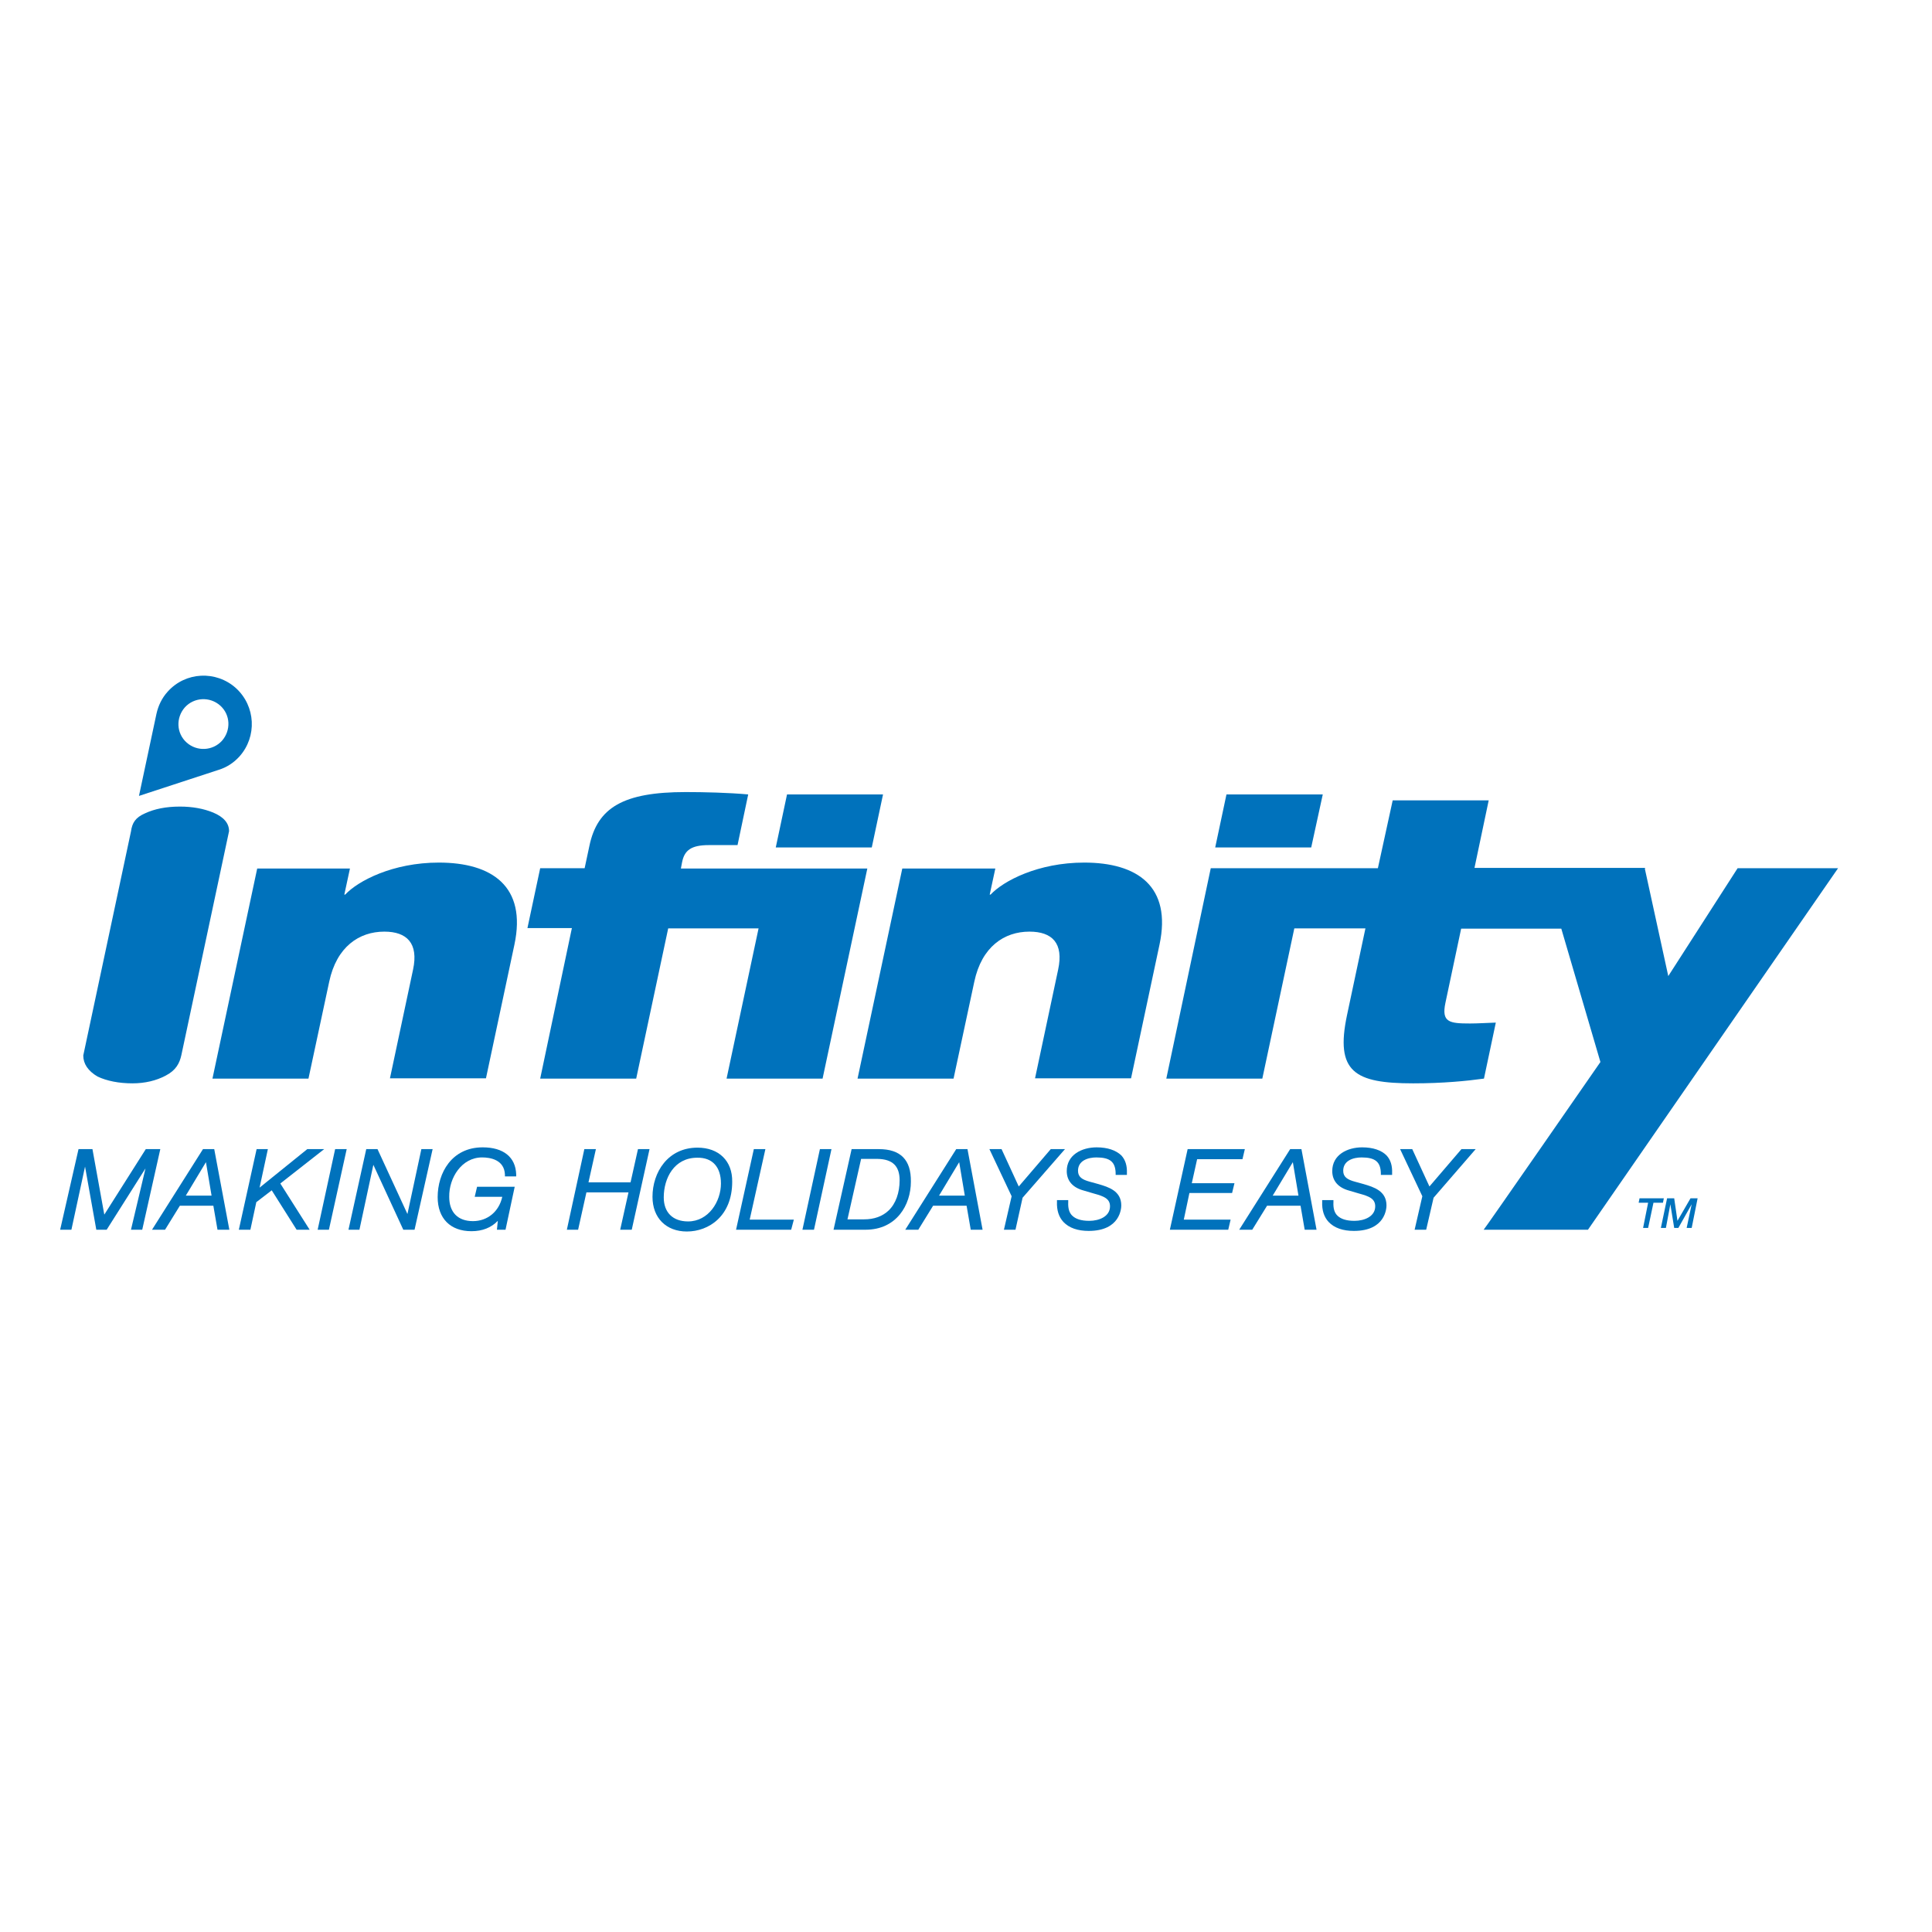
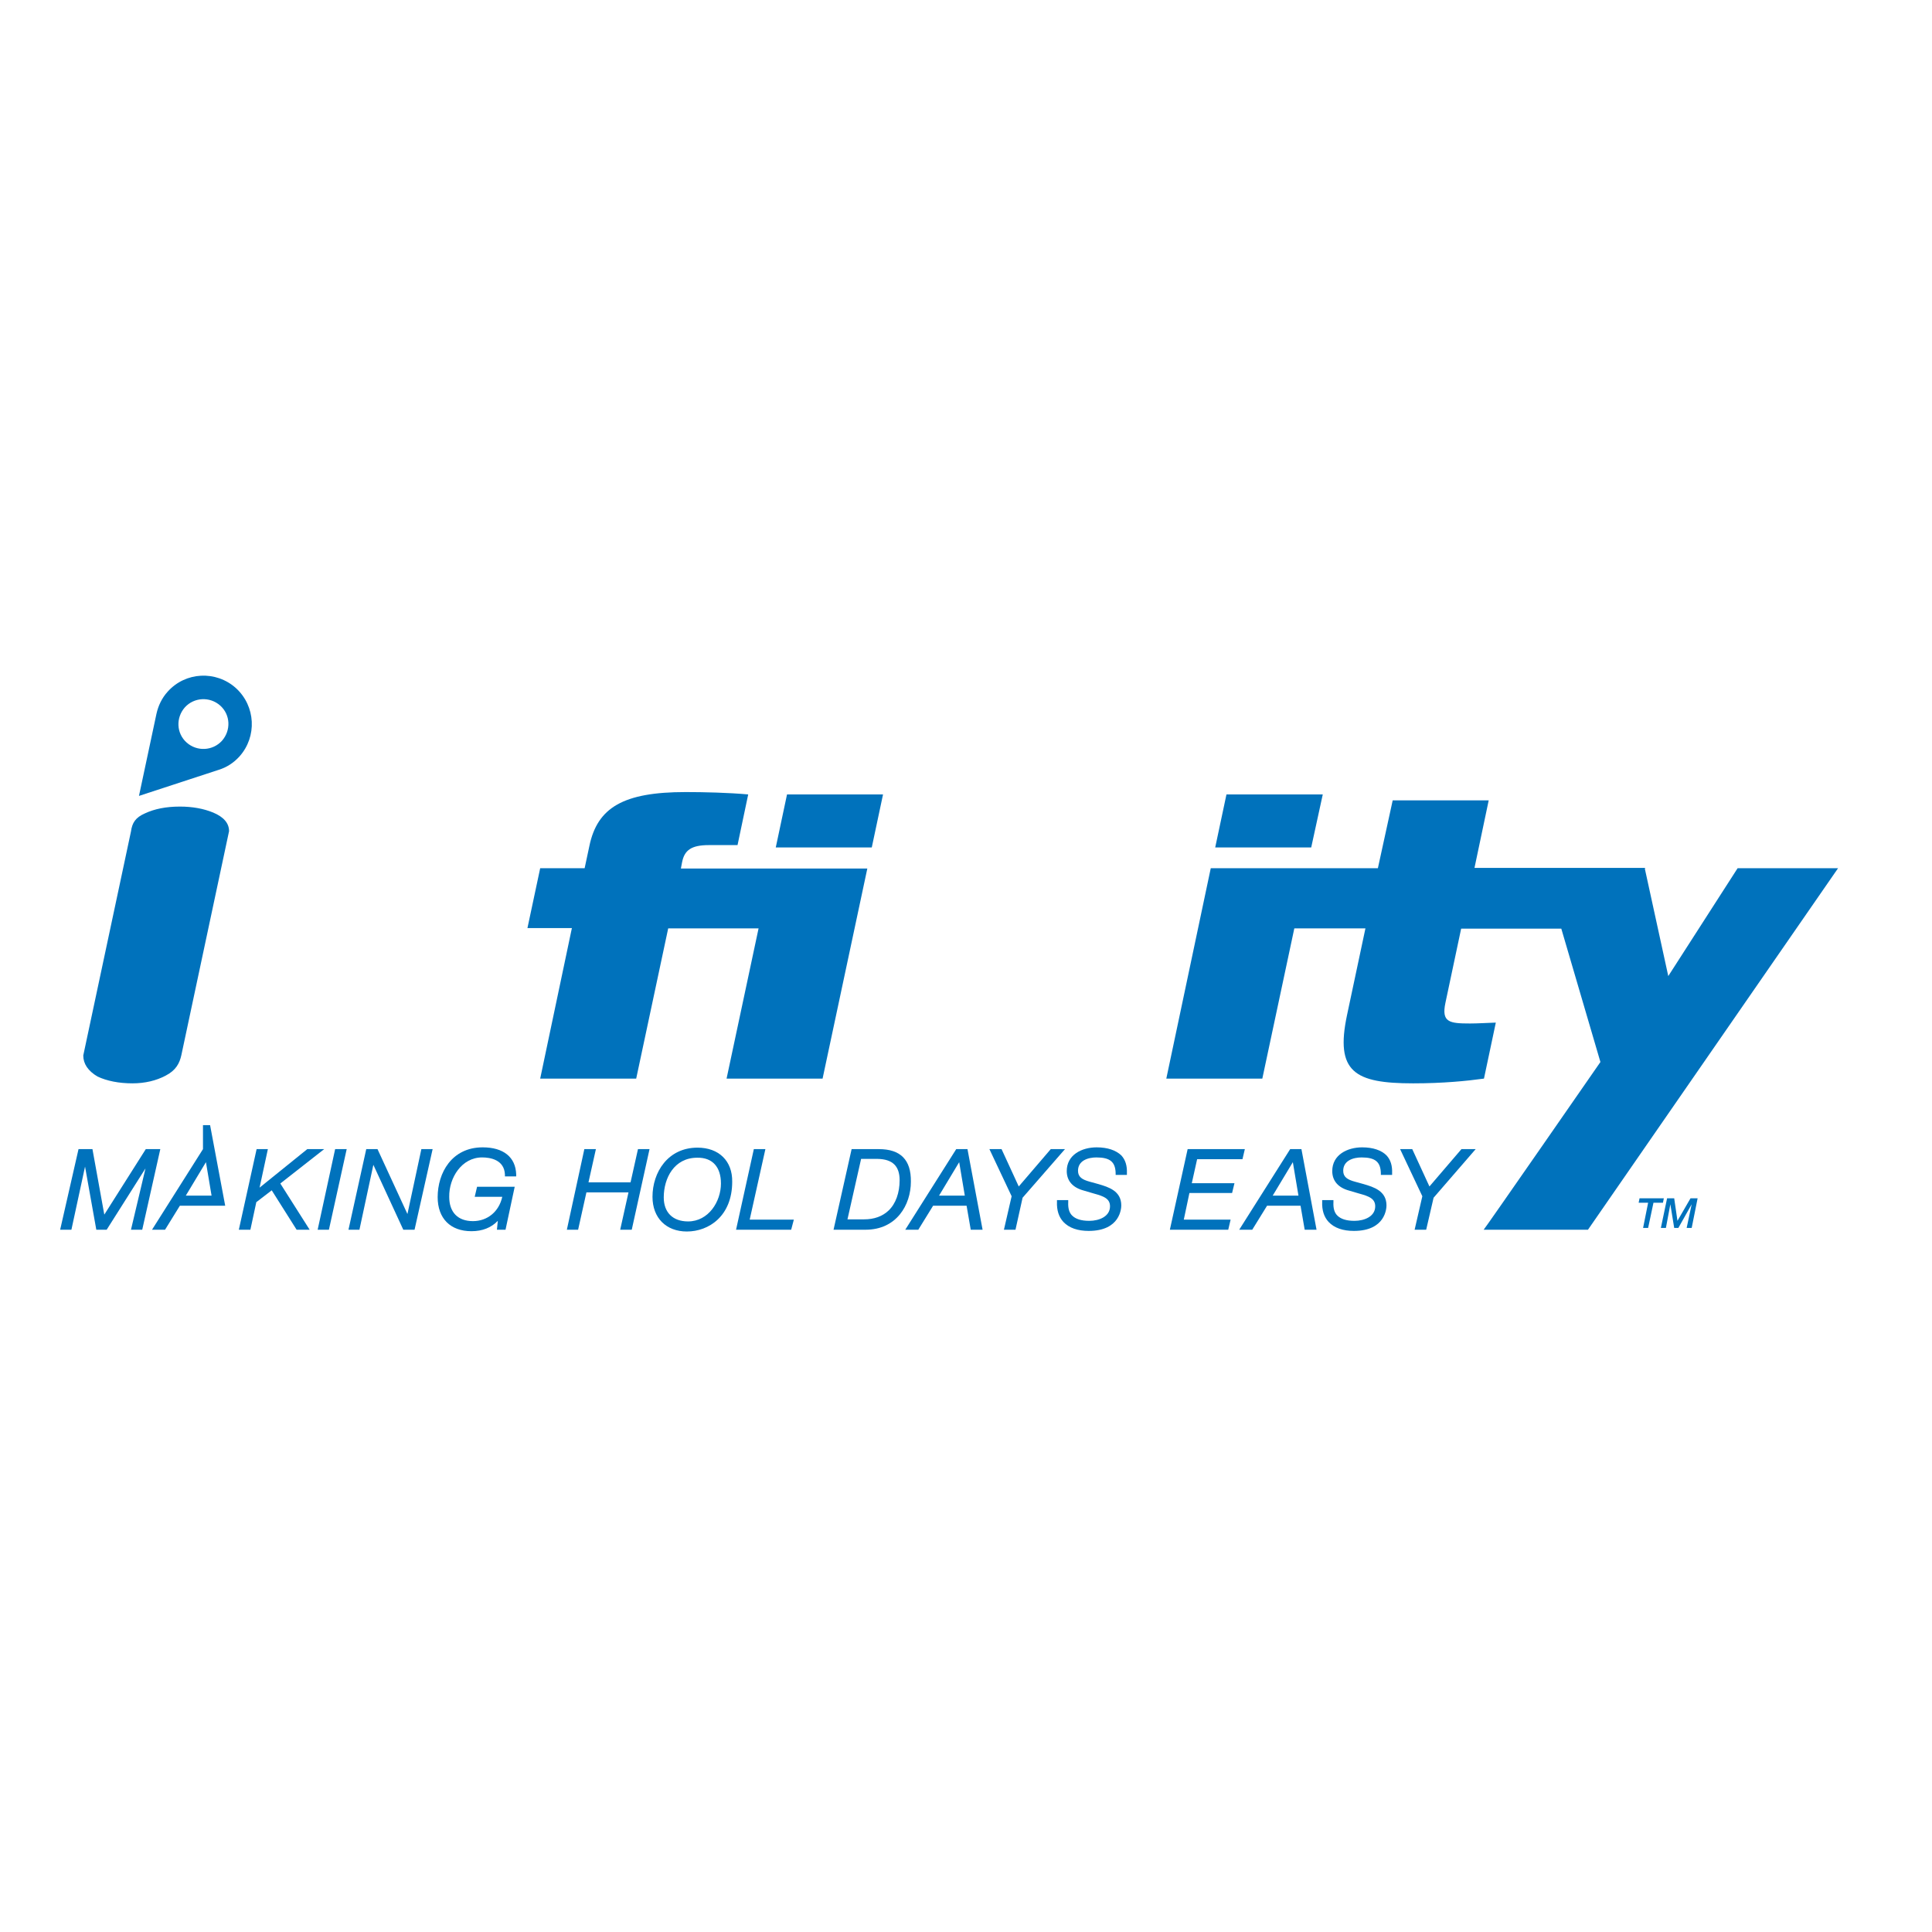
<svg xmlns="http://www.w3.org/2000/svg" version="1.1" id="layer" x="0px" y="0px" viewBox="0 0 652 652" style="enable-background:new 0 0 652 652;" xml:space="preserve">
  <style type="text/css"> .st0{fill:#0072BC;} </style>
  <g>
-     <path class="st0" d="M148.1,291.1c-15.6,0-27.3,6.2-31.6,10.8h-0.3l1.9-8.8H86.8L71.7,364h32.4l7-32.7 c2.5-11.8,10.1-16.9,18.6-16.9c7.6,0,11.6,3.9,9.7,12.8l-7.8,36.7H164l9.6-45.1C177.8,299.1,166,291.1,148.1,291.1" />
    <path class="st0" d="M229.8,293l0.4-2.1c0.8-3.9,3-5.7,9-5.7h9.7l3.6-17.1c-6.6-0.6-14.9-0.8-21.1-0.8c-21,0-29.8,5.2-32.5,18.2 l-1.6,7.5h-15l-4.3,20.2h15L182.3,364h32.4l10.8-50.7H256L245.2,364h32.4l15.1-70.9H229.8z" />
-     <path class="st0" d="M365.9,291.1c-15.6,0-27.3,6.2-31.6,10.8H334l1.9-8.8h-31.4L289.4,364h32.4l7-32.7 c2.5-11.8,10.1-16.9,18.6-16.9c7.7,0,11.6,3.9,9.7,12.8l-7.8,36.7h32.4l9.6-45.1C395.5,299.1,383.8,291.1,365.9,291.1" />
    <polygon class="st0" points="446.4,268.1 413.9,268.1 410.1,286 442.5,286 " />
    <path class="st0" d="M586.4,293l-23.4,36.4l-7.9-36.2l0.1-0.3h-57.6l4.8-22.8h-32.4L465,293h-56.4L393.6,364H426l10.8-50.7h24 l-6.2,29.2c-4.1,19.3,2.6,23.1,22.3,23.1c10.1,0,18.1-0.8,23.9-1.6l4-18.9c-3.1,0.1-6.1,0.3-8.7,0.3c-7,0-9.7-0.4-8.3-7l5.3-25 h33.8l13.2,45c0,0-38.8,56-39.4,56.6h35.2L620.3,293H586.4z" />
    <polygon class="st0" points="298,268.1 265.6,268.1 261.8,286 294.2,286 " />
    <polygon class="st0" points="49.2,387.8 35.2,409.9 31.2,387.8 26.5,387.8 20.3,415 24.1,415 28.7,393.7 32.5,415 36,415 49.1,394.3 44.2,415 48,415 54.1,387.8 " />
-     <path class="st0" d="M68.5,387.8L51.3,415h4.4l5-8.1H72l1.4,8.1h4l-5.1-27.2H68.5z M71.4,403.5h-8.7l6.8-11.3L71.4,403.5z" />
+     <path class="st0" d="M68.5,387.8L51.3,415h4.4l5-8.1H72h4l-5.1-27.2H68.5z M71.4,403.5h-8.7l6.8-11.3L71.4,403.5z" />
    <polygon class="st0" points="109.4,387.8 103.7,387.8 87.6,400.8 90.4,387.8 86.6,387.8 80.6,415 84.5,415 86.5,405.7 91.7,401.7 100.1,415 104.5,415 94.6,399.4 " />
    <polygon class="st0" points="107.2,415 111,415 117,387.8 113.1,387.8 " />
    <polygon class="st0" points="137.5,409.7 127.4,387.8 123.6,387.8 117.6,415 121.3,415 126,393.1 136.1,415 139.9,415 146,387.8 142.2,387.8 " />
    <path class="st0" d="M162.7,390.6c2.8,0,7.5,0.8,7.7,5.8l0,0.6h3.8l0-0.7c-0.2-5.8-4.3-9.1-11.3-9.1c-10.5,0-15.2,8.7-15.2,16.8 c0,7.2,4.3,11.5,11.4,11.5c3.7,0,6.7-1.2,8.9-3.5l-0.3,3h2.9l3.1-14.5H161l-0.8,3.4h9.3c-1.1,5-5,8.2-9.9,8.2c-5.1,0-8-3-8-8.2 C151.5,397.5,155.8,390.6,162.7,390.6" />
    <polygon class="st0" points="212.8,399 198.6,399 201.1,387.8 197.2,387.8 191.3,415 195.1,415 197.9,402.4 212.1,402.4 209.3,415 213.2,415 219.2,387.8 215.3,387.8 " />
    <path class="st0" d="M235.4,387.3c-10,0-15.2,8.3-15.2,16.6c0,7.1,4.6,11.7,11.6,11.7c7.4,0,15.3-5.2,15.3-16.8 C247.2,391.8,242.6,387.3,235.4,387.3 M243.3,399.4c0,6.1-4.2,12.8-11.1,12.8c-5.1,0-8.2-3-8.2-8.1c0-6.5,3.5-13.4,11.3-13.4 C240.4,390.6,243.3,393.8,243.3,399.4" />
    <polygon class="st0" points="258.3,387.8 254.4,387.8 248.4,415 267,415 267.9,411.6 253,411.6 " />
-     <polygon class="st0" points="270.8,415 274.7,415 280.6,387.8 276.7,387.8 " />
    <path class="st0" d="M296.6,387.8h-9.2l-6.1,27.2h10.8c10.5,0,15.3-8.4,15.3-16.2C307.5,391.4,303.9,387.8,296.6,387.8 M303.6,398.3c0,4.2-1.3,7.9-3.7,10.2c-2.1,2-4.9,3-8.3,3H286l4.6-20.4h5.6C301.2,391.2,303.6,393.5,303.6,398.3" />
    <path class="st0" d="M322.7,387.8L305.5,415h4.4l5-8.1h11.3l1.4,8.1h4l-5.1-27.2H322.7z M325.6,403.5h-8.7l6.8-11.3L325.6,403.5z" />
    <polygon class="st0" points="354.6,387.8 343.8,400.4 338,387.8 333.9,387.8 341.4,403.7 338.8,415 342.7,415 345.1,404.2 359.4,387.8 " />
    <path class="st0" d="M370.1,387.2c-5,0-10.1,2.5-10.1,8c0,3.3,2,5.6,5.8,6.6l3.4,1c3.3,0.9,5.4,1.7,5.4,4.3c0,3.4-3.6,4.9-7,4.9 c-2.7,0-4.6-0.6-5.8-1.8c-1-1-1.4-2.5-1.3-4.5l0-0.7h-3.8l0,0.6c-0.1,2.8,0.6,5.1,2.2,6.8c1.9,2,4.8,3,8.5,3c10.7,0,11-7.7,11-8.6 c0-4.9-4.3-6.2-7.7-7.2l-2.9-0.8c-2.6-0.7-4-1.6-4-3.7c0-3.4,3.3-4.5,6.2-4.5c4.6,0,6.4,1.5,6.5,5.3l0,0.6h3.8l0-0.6 c0.1-2.5-0.5-4.5-1.9-6C376.6,388.2,373.8,387.2,370.1,387.2" />
    <polygon class="st0" points="404,391.2 419.3,391.2 420.1,387.8 400.8,387.8 394.8,415 414.5,415 415.3,411.6 399.5,411.6 401.4,402.6 415.8,402.6 416.6,399.3 402.2,399.3 " />
    <path class="st0" d="M435.4,387.8L418.2,415h4.4l5-8.1h11.3l1.4,8.1h4l-5.1-27.2H435.4z M438.2,403.5h-8.7l6.8-11.3L438.2,403.5z" />
    <path class="st0" d="M459.7,387.2c-5,0-10.1,2.5-10.1,8c0,3.3,2,5.6,5.7,6.6l3.4,1c3.3,0.9,5.4,1.7,5.4,4.3c0,3.4-3.6,4.9-7,4.9 c-2.7,0-4.6-0.6-5.8-1.8c-1-1-1.4-2.5-1.3-4.5l0-0.7h-3.8l0,0.6c-0.1,2.8,0.6,5.1,2.2,6.8c1.9,2,4.8,3,8.5,3c10.7,0,11-7.7,11-8.6 c0-4.9-4.3-6.2-7.7-7.2l-2.9-0.8c-2.6-0.7-4-1.6-4-3.7c0-3.4,3.3-4.5,6.2-4.5c4.6,0,6.4,1.5,6.5,5.3l0,0.6h3.8l0-0.6 c0.1-2.5-0.5-4.5-1.9-6C466.2,388.2,463.4,387.2,459.7,387.2" />
    <polygon class="st0" points="493.2,387.8 482.4,400.4 476.6,387.8 472.5,387.8 480,403.7 477.4,415 481.3,415 483.8,404.2 498,387.8 " />
    <path class="st0" d="M48.9,274.5c3.2-1.5,7.1-2.3,11.8-2.3c4.3,0,8,0.7,11.2,2c3.6,1.5,5.4,3.6,5.4,6.3l-16.1,75.6 c-0.6,2.7-1.8,5.1-5.3,6.9c-3.2,1.7-7,2.6-11.2,2.6c-4.6,0-8.6-0.8-11.8-2.3c-3.2-1.9-4.8-4.3-4.8-7.1l16.1-75.6 C44.6,277.7,45.7,275.9,48.9,274.5" />
    <path class="st0" d="M80.8,255.3c6-6.7,5.5-17-1.2-23.1c-6.7-6-17-5.5-23,1.2c-2,2.2-3.2,4.8-3.8,7.5v0l-5.9,27.7l26.9-8.8l0,0 C76.4,259,78.8,257.5,80.8,255.3 M63,250.6c-3.5-3.1-3.7-8.4-0.6-11.9c3.1-3.4,8.4-3.7,11.9-0.6c3.5,3.1,3.7,8.4,0.6,11.9 C71.8,253.4,66.5,253.7,63,250.6" />
    <polygon class="st0" points="553.3,404.4 561.5,404.4 561.2,405.9 558,405.9 556.2,414.4 554.5,414.4 556.2,405.9 553,405.9 " />
    <polygon class="st0" points="562.6,404.4 565,404.4 566.1,412 566.1,412 570.5,404.4 572.9,404.4 570.9,414.4 569.2,414.4 570.9,406.4 570.9,406.4 566.4,414.4 565,414.4 563.7,406.4 563.7,406.4 562.2,414.4 560.5,414.4 " />
  </g>
</svg>